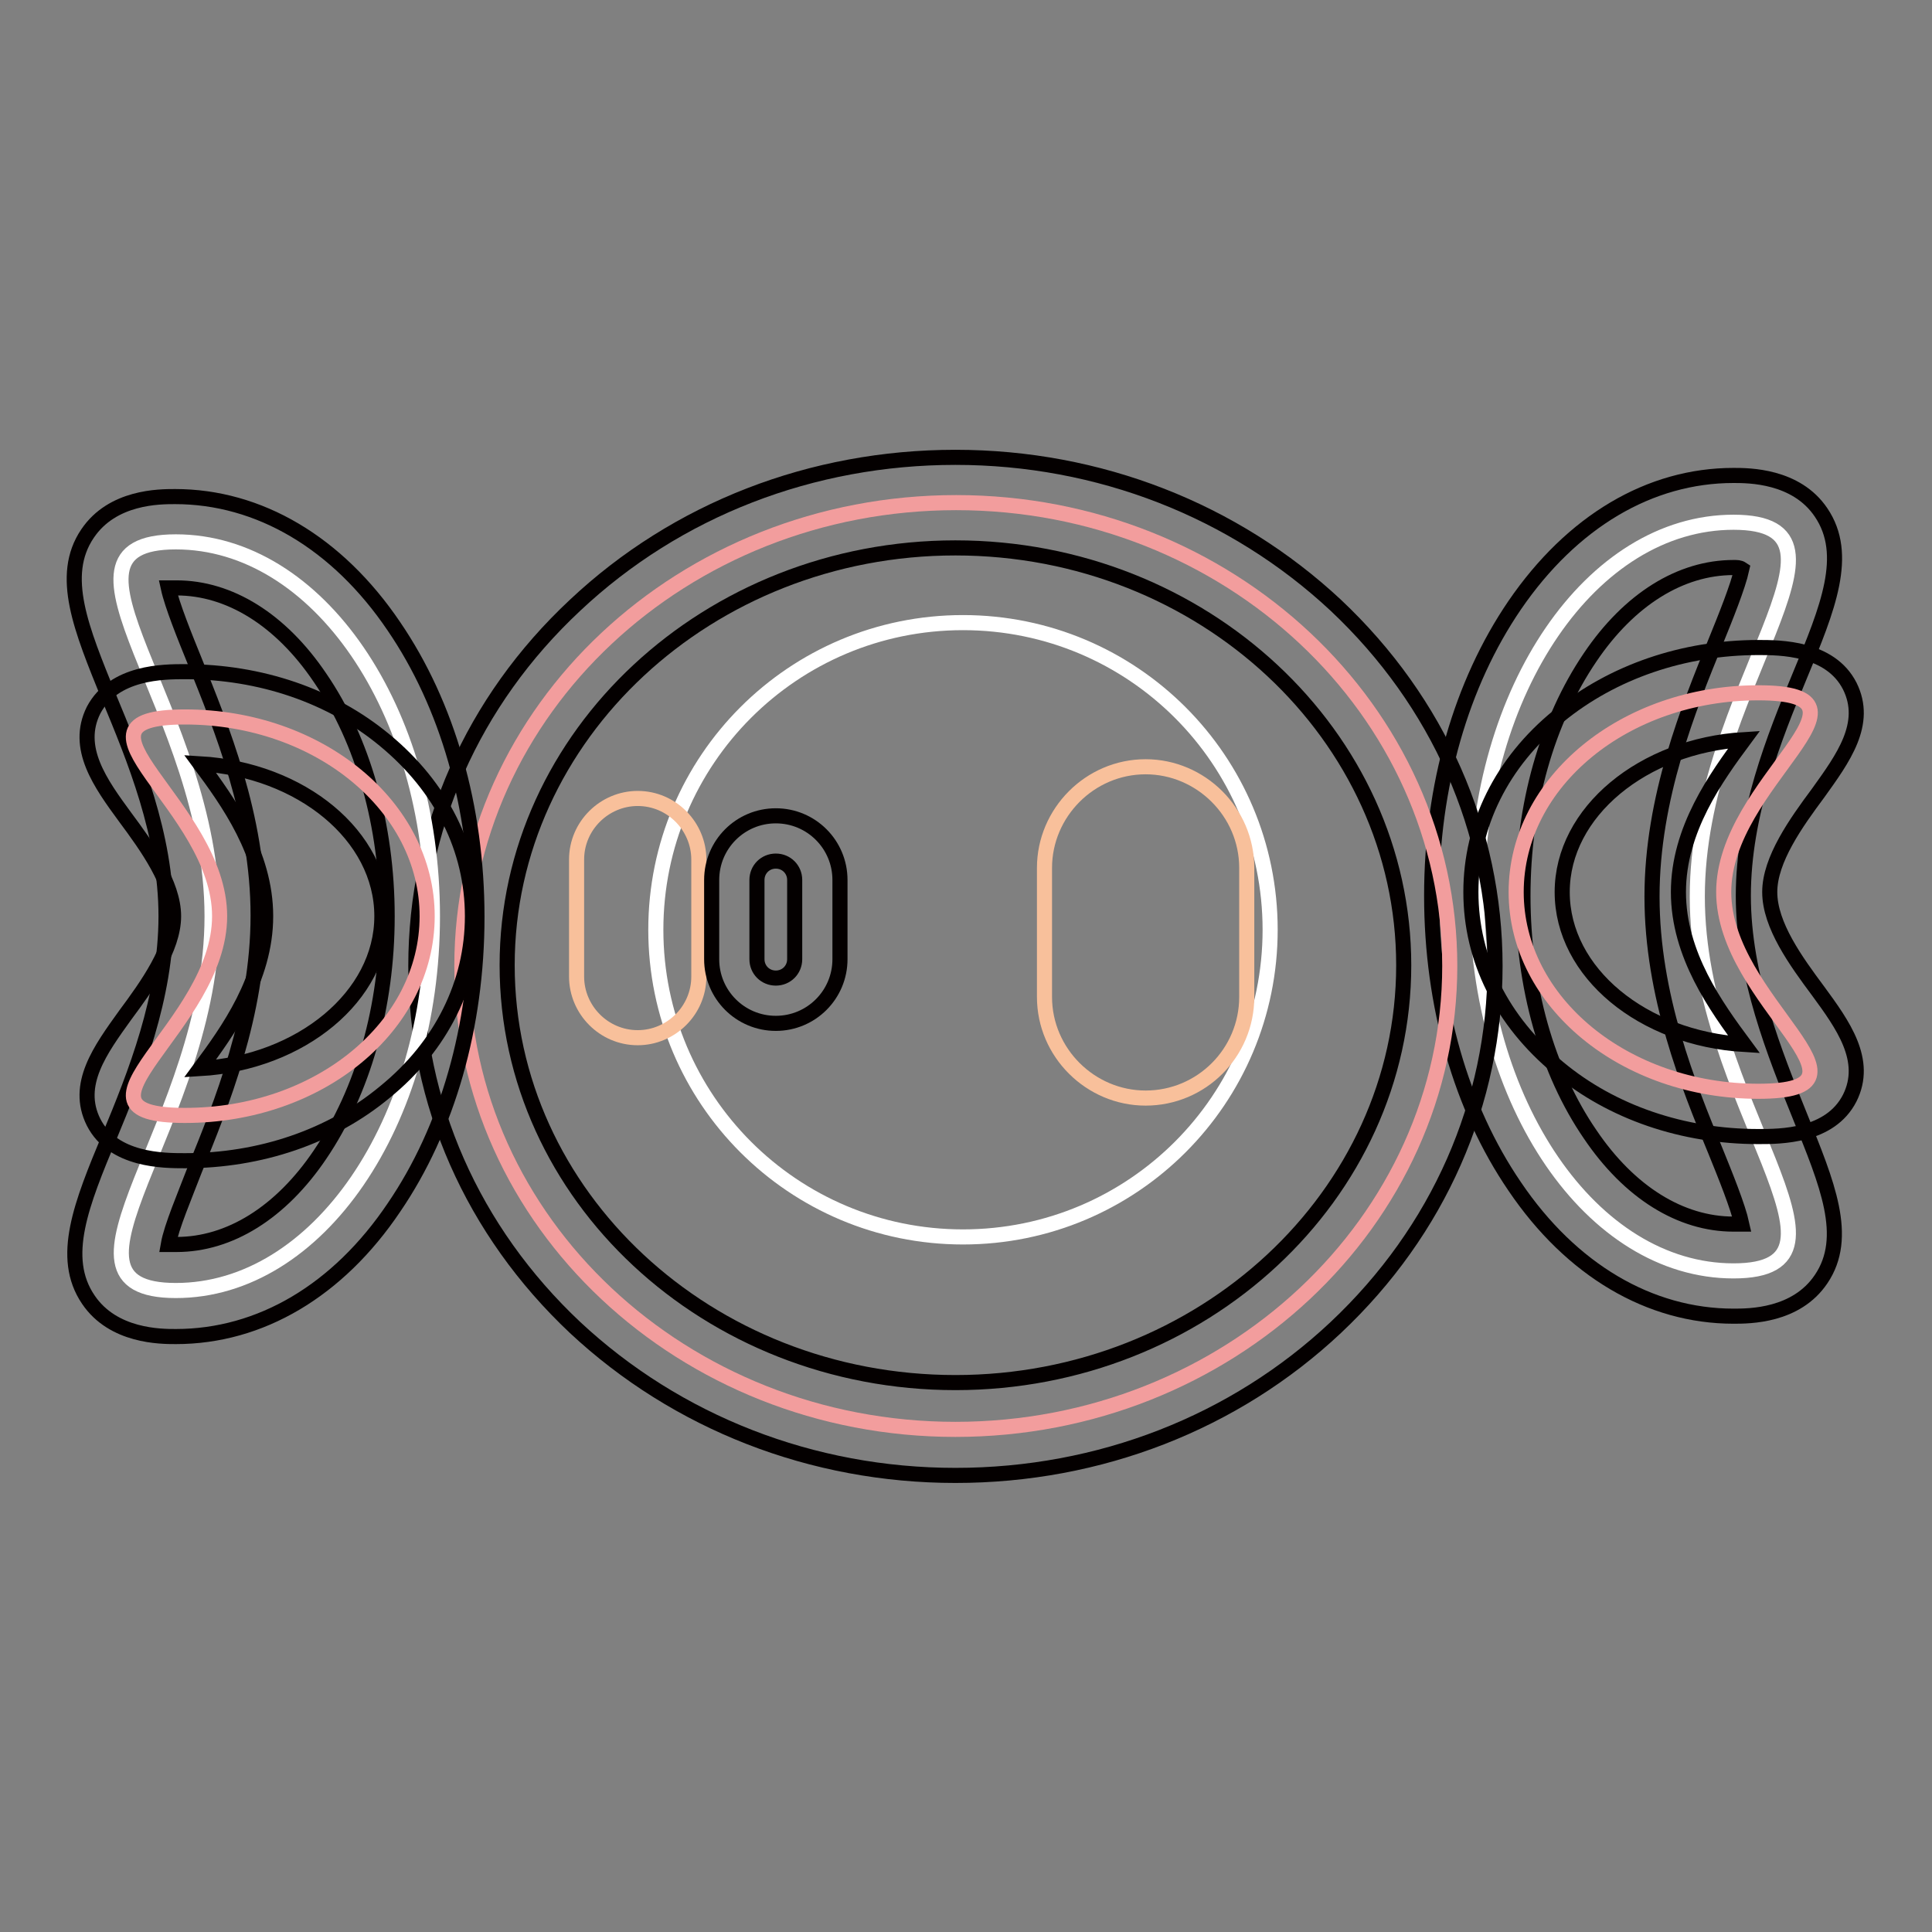
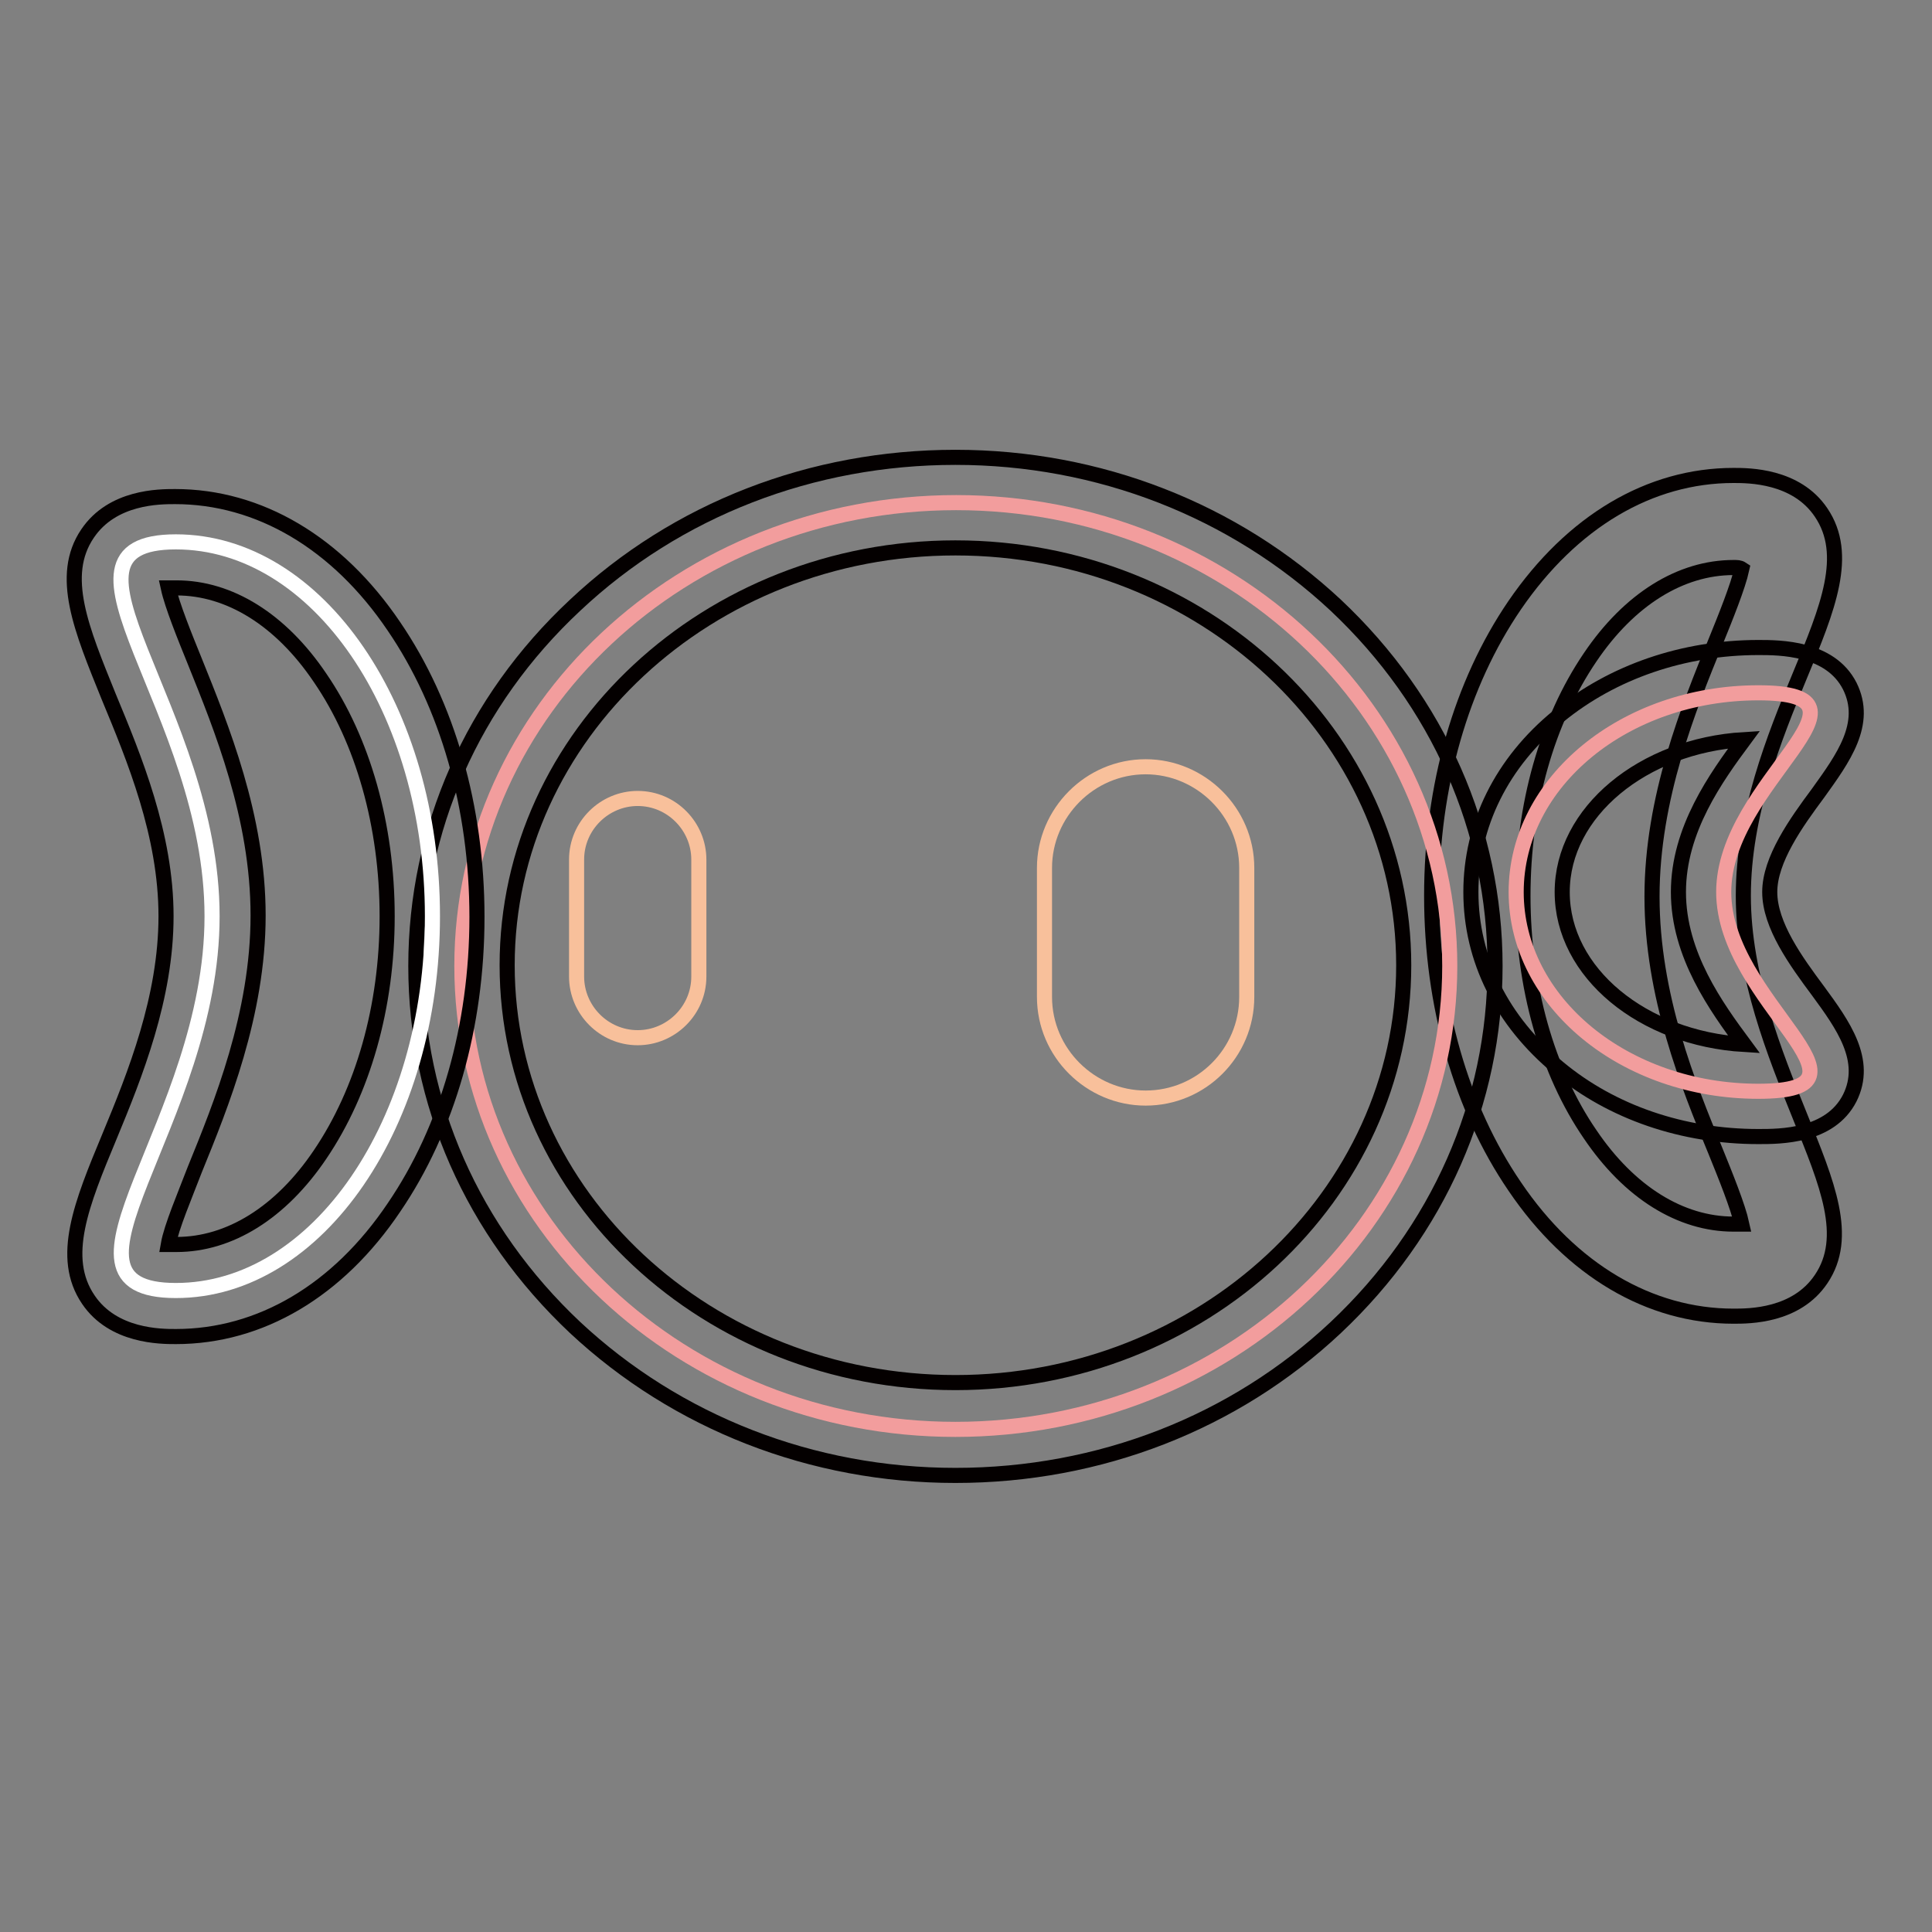
<svg xmlns="http://www.w3.org/2000/svg" version="1.1" x="0px" y="0px" viewBox="0 0 256 256" enable-background="new 0 0 256 256" xml:space="preserve">
  <rect x="0" y="0" width="256" height="256" fill="#808080" stroke="none" />
  <g>
-     <path stroke-width="2" fill-opacity="0" stroke="#ffffff" d="M86.9,123.2c0,22.5,18.2,40.7,40.7,40.7c22.5,0,40.7-18.2,40.7-40.7l0,0c0-22.5-18.2-40.7-40.7-40.7 C105.1,82.5,86.9,100.7,86.9,123.2L86.9,123.2z" />
    <path stroke-width="2" fill-opacity="0" stroke="#f8c09b" d="M151.8,145.5c-7.3,0-13.4-6-13.4-13.4V115c0-7.3,6-13.4,13.4-13.4c7.3,0,13.4,6,13.4,13.4v17.1 C165.2,139.5,159.2,145.5,151.8,145.5z" />
    <path stroke-width="2" fill-opacity="0" stroke="#f8c09b" d="M84.5,137.5c-4.5,0-8.1-3.7-8.1-8.1v-15.5c0-4.5,3.7-8.1,8.1-8.1c4.5,0,8.1,3.7,8.1,8.1v15.5 C92.6,133.9,88.9,137.5,84.5,137.5z" />
-     <path stroke-width="2" fill-opacity="0" stroke="#040000" d="M102.8,135.6c-4.7,0-8.5-3.8-8.5-8.5v-10.5c0-4.7,3.8-8.5,8.5-8.5c4.7,0,8.5,3.8,8.5,8.5v10.5 C111.3,131.8,107.5,135.6,102.8,135.6z M102.8,114.1c-1.4,0-2.5,1.1-2.5,2.5v10.5c0,1.4,1.1,2.5,2.5,2.5c1.4,0,2.5-1.1,2.5-2.5 v-10.5C105.3,115.2,104.2,114.1,102.8,114.1z" />
-     <path stroke-width="2" fill-opacity="0" stroke="#ffffff" d="M229.7,69.2c18.8,0-4.8,22.2-4.8,49.6c0,27.4,23.6,49.6,4.8,49.6c-18.8,0-34-22.2-34-49.6 C195.7,91.4,210.9,69.2,229.7,69.2z" />
    <path stroke-width="2" fill-opacity="0" stroke="#040000" d="M229.7,174.4c-11.1,0-21.5-6.1-29-17.2c-7.1-10.4-11-24-11-38.5c0-14.5,3.9-28.1,11-38.5 c7.6-11.1,17.9-17.2,29-17.2c2,0,8.3,0,11.6,4.9c3.8,5.6,0.9,12.7-2.8,21.6c-3.4,8.2-7.5,18.4-7.5,29.2c0,10.7,4.2,21,7.5,29.2 c3.6,8.9,6.6,16,2.8,21.6C238,174.4,231.8,174.4,229.7,174.4z M229.7,75.2c-7,0-13.8,4.2-19,11.9c-5.7,8.4-8.9,19.6-8.9,31.6 s3.2,23.3,8.9,31.6c5.2,7.7,12,11.9,19,11.9c0.4,0,0.8,0,1.1,0c-0.5-2.3-2.2-6.5-3.5-9.7c-3.6-8.7-8.4-20.6-8.4-33.7 s4.9-25.1,8.4-33.7c1.3-3.2,3-7.4,3.5-9.7C230.5,75.2,230.2,75.2,229.7,75.2z" />
    <path stroke-width="2" fill-opacity="0" stroke="#f29d9d" d="M61.2,128c0,33.9,29.3,61.4,65.4,61.4c36.1,0,65.5-27.5,65.5-61.4c0,0,0,0,0,0c0-33.9-29.3-61.4-65.4-61.4 C90.5,66.6,61.2,94.1,61.2,128L61.2,128z" />
    <path stroke-width="2" fill-opacity="0" stroke="#040000" d="M126.6,195.5c-19,0-36.9-7-50.4-19.6c-13.6-12.8-21.1-29.8-21.1-47.9c0-18.1,7.5-35.1,21.1-47.8 c13.5-12.7,31.4-19.6,50.4-19.6c19,0,36.9,7,50.4,19.6c13.6,12.8,21.1,29.8,21.1,47.8c0,18.1-7.5,35.1-21.1,47.9 C163.6,188.5,145.7,195.5,126.6,195.5z M126.6,72.6c-32.7,0-59.4,24.8-59.4,55.3c0,30.5,26.6,55.3,59.4,55.3 c32.7,0,59.4-24.8,59.4-55.3C186,97.5,159.4,72.6,126.6,72.6L126.6,72.6z" />
    <path stroke-width="2" fill-opacity="0" stroke="#f29d9d" d="M233,91.8c17.8,0-4.6,11.8-4.6,26.4c0,14.6,22.3,26.4,4.6,26.4s-32.1-11.8-32.1-26.4 C200.9,103.6,215.3,91.8,233,91.8L233,91.8z" />
    <path stroke-width="2" fill-opacity="0" stroke="#040000" d="M233,150.6c-10,0-19.4-3.2-26.5-9.1c-7.5-6.2-11.6-14.4-11.6-23.3s4.1-17.2,11.6-23.3 c7.2-5.9,16.6-9.1,26.5-9.1c2.8,0,9.5,0,12.1,5.1c2.5,5-0.9,9.6-4.2,14.2c-2.9,3.9-6.4,8.8-6.4,13.1c0,4.4,3.5,9.2,6.4,13.1 c3.3,4.5,6.7,9.2,4.2,14.2C242.5,150.6,235.9,150.6,233,150.6z M231.1,98c-13.4,0.8-24.1,9.6-24.1,20.2c0,10.7,10.7,19.4,24.1,20.2 c-3.7-5-8.7-11.9-8.7-20.2C222.4,109.9,227.4,103,231.1,98z" />
    <path stroke-width="2" fill-opacity="0" stroke="#ffffff" d="M23.3,71.8c-18.8,0,4.8,22.2,4.8,49.6S4.6,171,23.3,171c18.8,0,34-22.2,34-49.6S42.1,71.8,23.3,71.8z" />
    <path stroke-width="2" fill-opacity="0" stroke="#040000" d="M23.3,177.1c-2,0-8.3,0-11.6-4.9c-3.8-5.6-0.9-12.7,2.8-21.6c3.4-8.2,7.5-18.4,7.5-29.2s-4.2-20.9-7.6-29.1 c-3.6-8.9-6.6-16-2.8-21.6c3.3-4.9,9.5-4.9,11.6-4.9c11.1,0,21.5,6.1,29,17.2c7.1,10.4,11,24,11,38.5c0,14.5-3.9,28.1-11,38.5 C44.8,171,34.5,177.1,23.3,177.1z M22.3,164.9c0.3,0,0.6,0,1.1,0c7,0,13.8-4.2,19-11.9c5.7-8.4,8.9-19.6,8.9-31.6 c0-12-3.2-23.3-8.9-31.6c-5.2-7.7-12-11.9-19-11.9c-0.4,0-0.8,0-1.1,0c0.5,2.3,2.2,6.5,3.5,9.7c3.5,8.7,8.4,20.6,8.4,33.7 c0,13.1-4.9,25.1-8.4,33.7C24.5,158.4,22.7,162.6,22.3,164.9z" />
-     <path stroke-width="2" fill-opacity="0" stroke="#f29d9d" d="M24.5,95c-17.7,0,4.6,11.8,4.6,26.4c0,14.6-22.3,26.4-4.6,26.4c17.8,0,32.1-11.8,32.1-26.4 C56.6,106.9,42.3,95,24.5,95z" />
-     <path stroke-width="2" fill-opacity="0" stroke="#040000" d="M24.5,153.8c-2.8,0-9.5,0-12.1-5.1c-2.5-5,0.9-9.6,4.2-14.2c2.9-3.9,6.4-8.8,6.4-13.1s-3.5-9.2-6.4-13.1 c-3.3-4.5-6.7-9.2-4.2-14.2C15.1,89,21.7,89,24.5,89c10,0,19.4,3.2,26.5,9.1c7.5,6.2,11.6,14.4,11.6,23.3c0,8.9-4.1,17.2-11.6,23.3 C43.9,150.6,34.5,153.8,24.5,153.8z M26.5,101.2c3.7,5,8.7,11.9,8.7,20.2c0,8.3-5,15.2-8.7,20.2c13.4-0.8,24.1-9.6,24.1-20.2 C50.6,110.7,39.9,102,26.5,101.2z" />
  </g>
</svg>